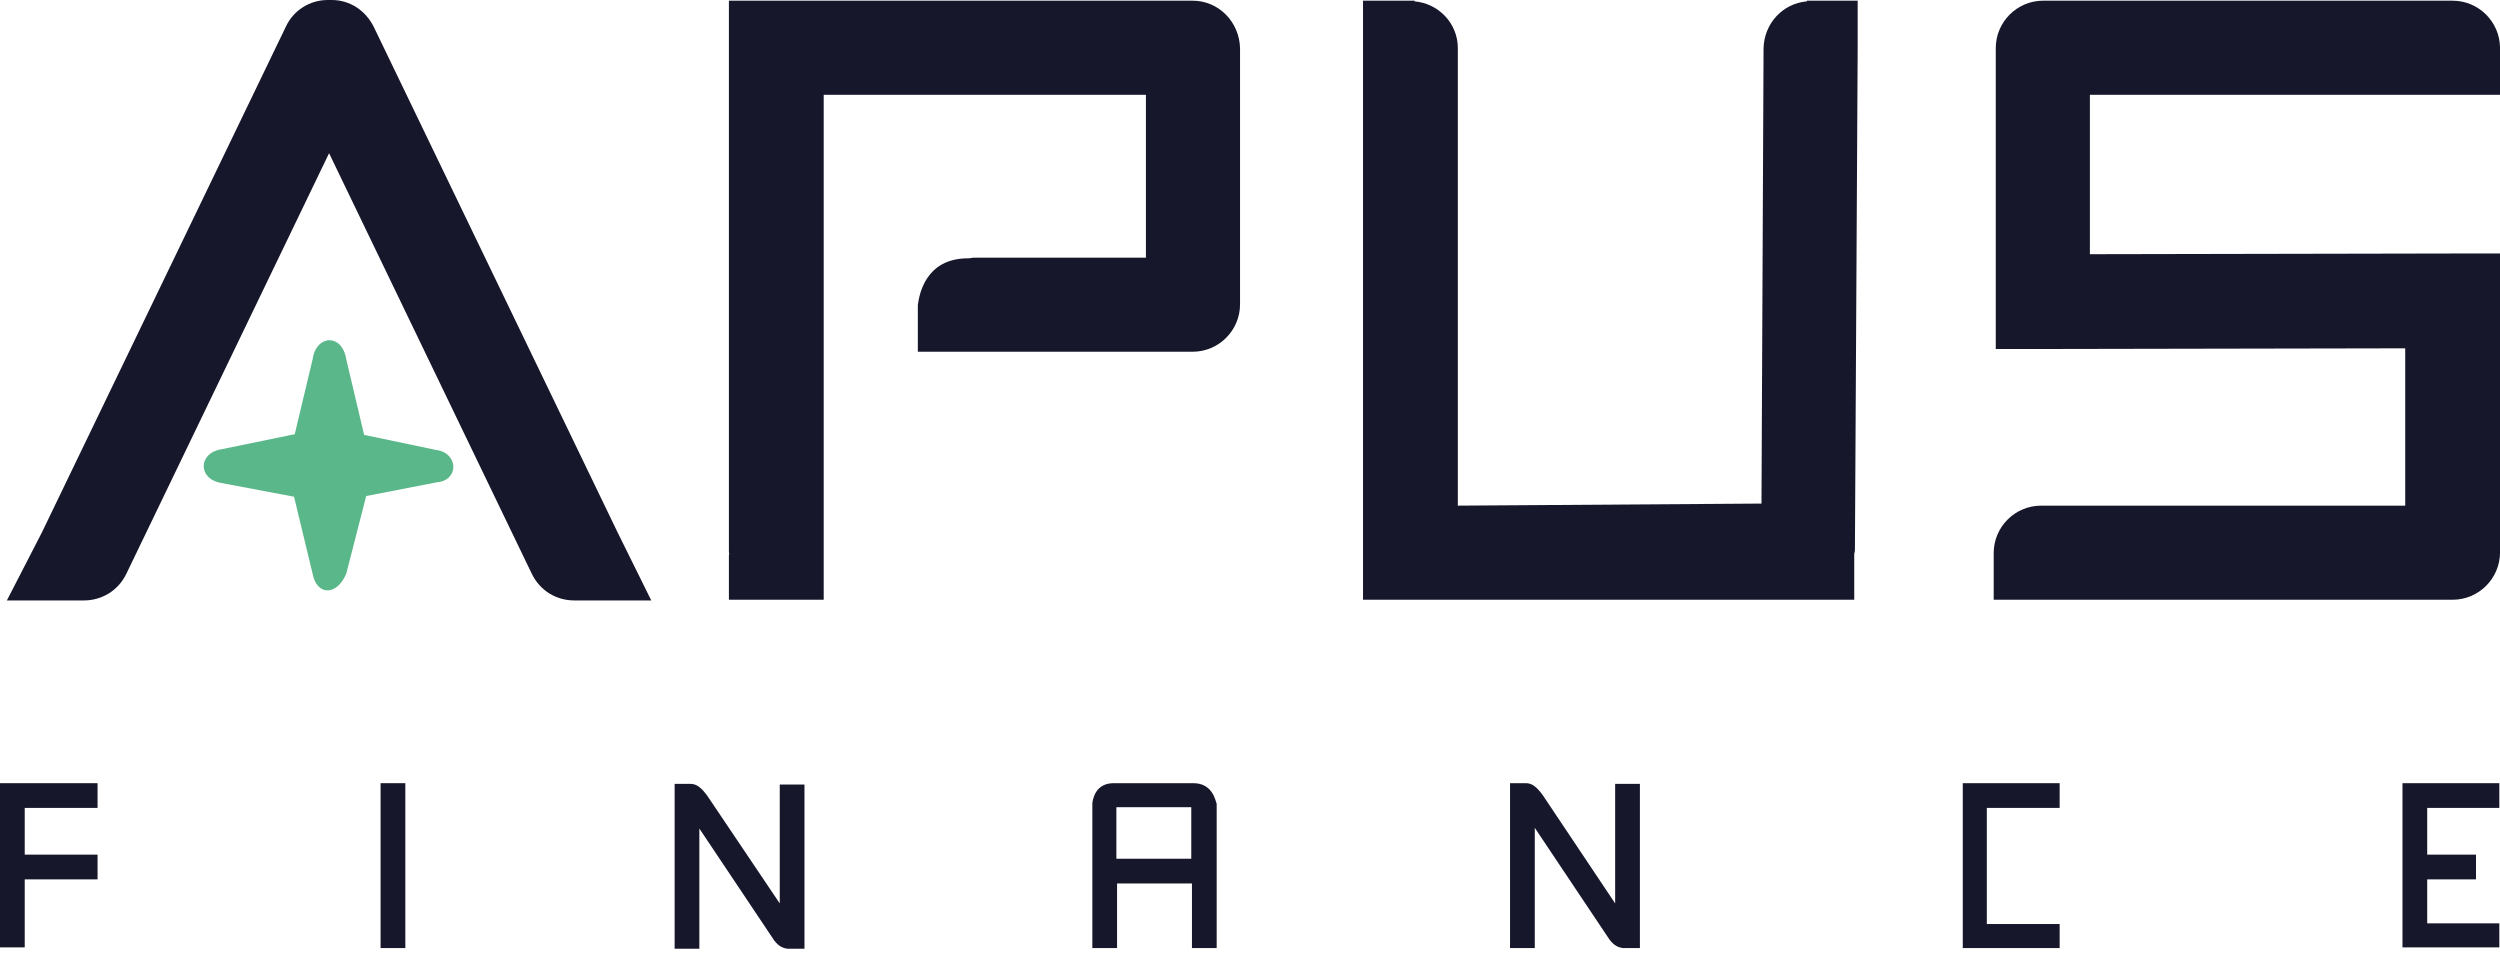
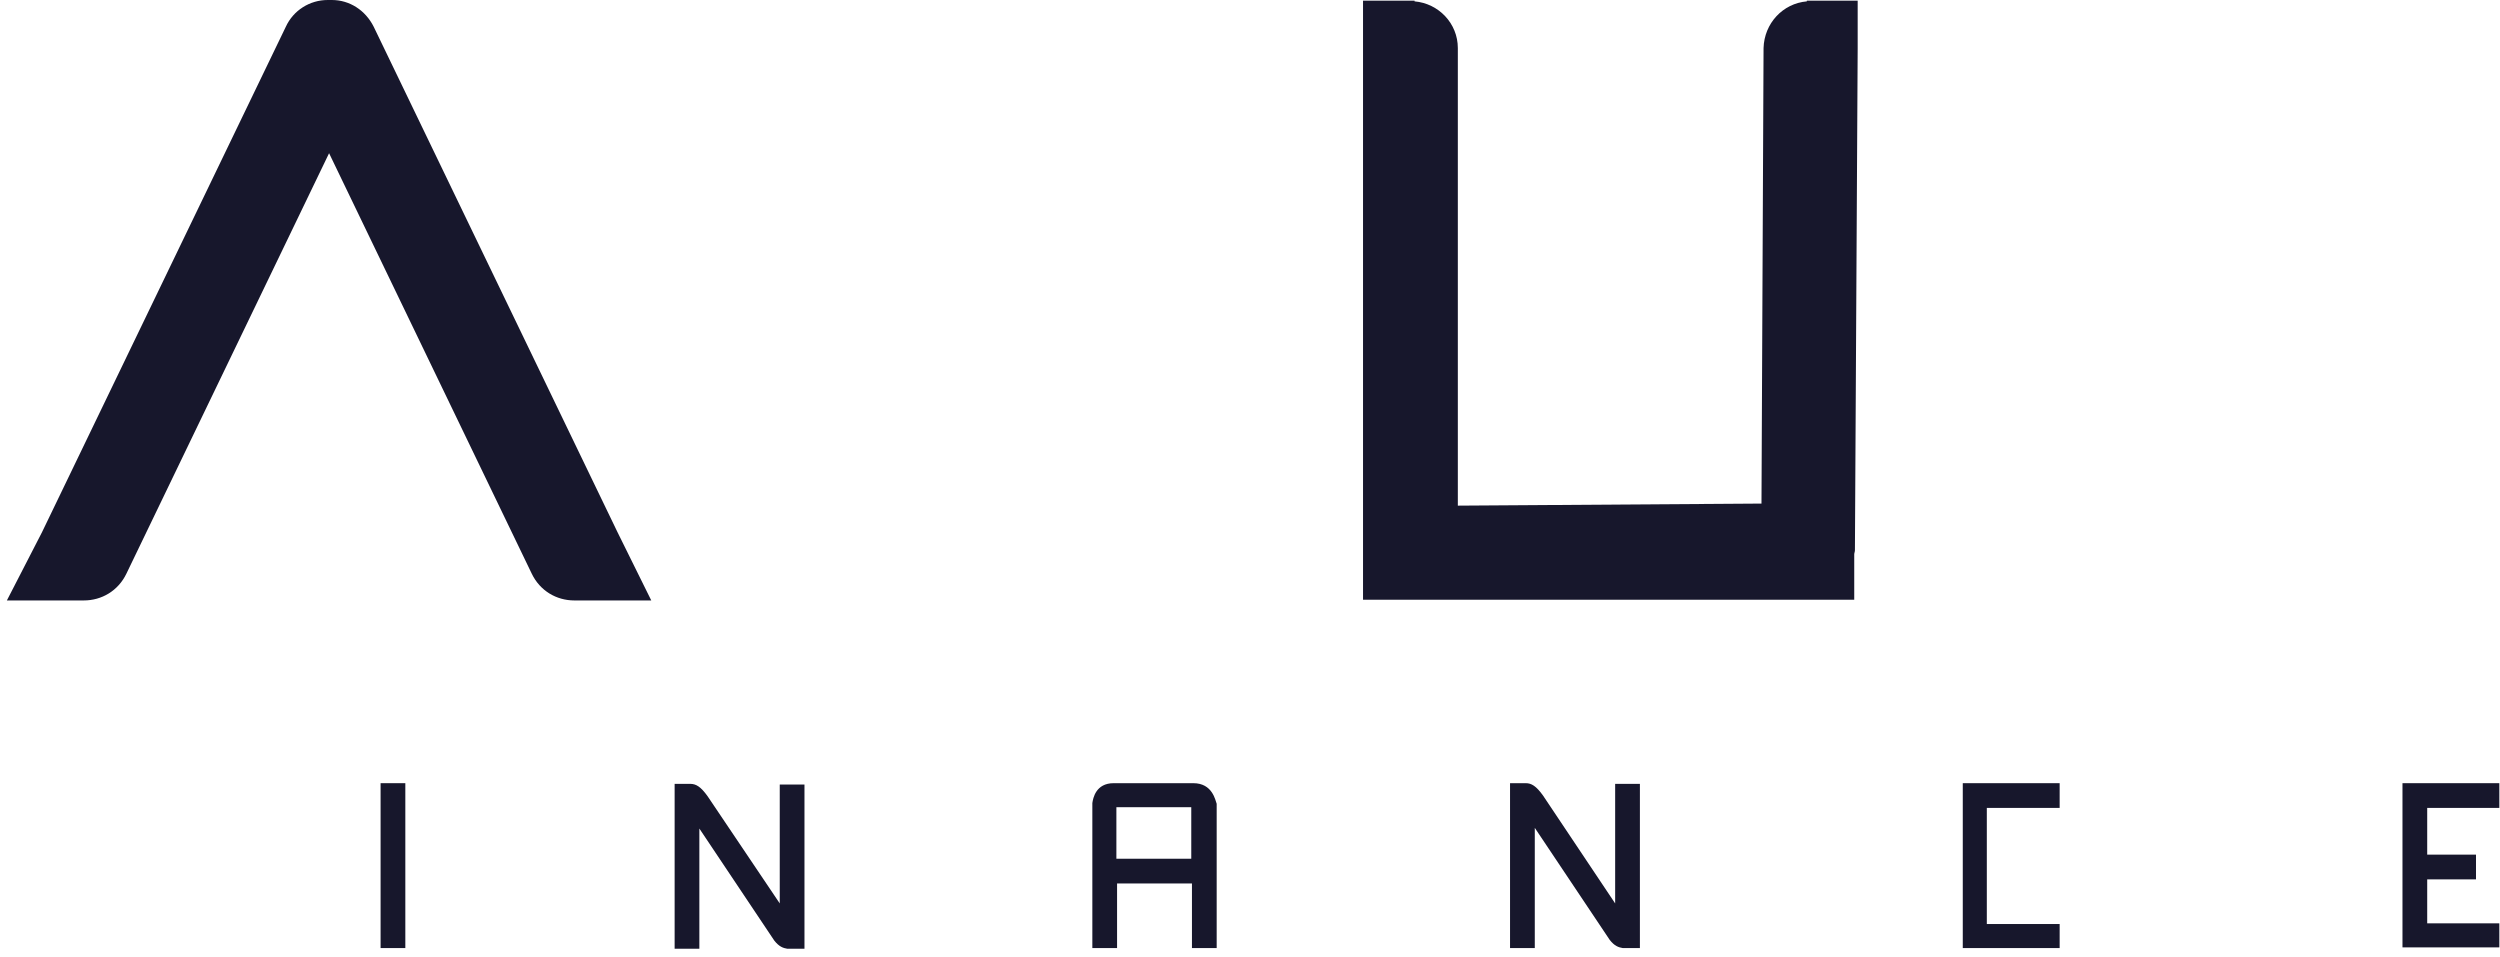
<svg xmlns="http://www.w3.org/2000/svg" width="128" height="49" viewBox="0 0 128 49" fill="none">
  <path d="M31.622 27.26L19.135 1.372C18.713 0.528 17.904 0 16.989 0C16.954 0 16.919 0 16.884 0C16.849 0 16.813 0 16.778 0C15.864 0 15.019 0.528 14.633 1.372L2.145 27.26L0.352 30.743H4.221C4.256 30.743 4.256 30.743 4.291 30.743C5.206 30.743 6.05 30.25 6.472 29.371L16.849 7.844V7.879V7.844L27.225 29.371C27.647 30.25 28.491 30.743 29.406 30.743C29.441 30.743 29.441 30.743 29.476 30.743H33.345L31.622 27.26Z" fill="#17172C" />
-   <path d="M22.337 23.04L18.643 22.266L17.729 18.397C17.518 17.06 16.181 17.13 16.005 18.397L15.091 22.231L11.327 23.005C10.166 23.18 10.096 24.517 11.327 24.728L15.055 25.432L16.005 29.371C16.216 30.497 17.236 30.532 17.729 29.371L18.749 25.396L22.372 24.693C23.532 24.587 23.462 23.18 22.337 23.04Z" fill="#59B789" />
  <path d="M95.113 0.035H92.721H92.51V0.07C91.279 0.176 90.329 1.196 90.294 2.462L90.188 25.783L74.641 25.889V2.462C74.641 1.196 73.656 0.176 72.425 0.07V0.035H69.787V2.462V28.28C69.787 28.316 69.787 28.351 69.787 28.386V30.707H72.179H92.545C92.58 30.707 92.58 30.707 92.615 30.707H94.937V28.386C94.937 28.316 94.972 28.245 94.972 28.175L95.113 2.462V0.035Z" fill="#17172C" />
-   <path d="M61.063 0.035H40.521H39.747H37.32V2.462V28.21C37.32 28.28 37.32 28.351 37.355 28.386H37.32V30.707H39.747H42.174V28.28C42.174 28.245 42.174 28.21 42.174 28.175V22.512V18.045V13.226V10.728V4.854H58.671V13.191H49.878C49.772 13.191 49.702 13.226 49.561 13.226C47.38 13.226 47.064 15.09 46.993 15.617V18.009H61.063C62.4 18.009 63.49 16.919 63.49 15.582V2.462C63.455 1.126 62.4 0.035 61.063 0.035Z" fill="#17172C" />
-   <path d="M125.574 4.854H128.001V2.462C128.001 1.126 126.91 0.035 125.574 0.035H104.61C103.273 0.035 102.183 1.126 102.183 2.462V15.442V17.869H104.61L123.147 17.834V25.889H104.504C103.168 25.889 102.077 26.979 102.077 28.316V30.707H104.399C104.434 30.707 104.469 30.707 104.504 30.707H125.574C126.91 30.707 128.001 29.617 128.001 28.28V16.075V15.406V12.979H125.609H125.574L107.002 13.015V4.854H125.574Z" fill="#17172C" />
  <path d="M61.098 40.099H57.018C56.104 40.099 55.963 40.873 55.928 41.119V48.541H57.194V45.235H61.028V48.541H62.294V41.154C62.224 40.978 62.083 40.099 61.098 40.099ZM60.993 43.968H57.159V41.33H60.993V43.968Z" fill="#17172C" />
  <path d="M100.494 40.099V48.506V48.541H103.66H105.454V48.295V47.31H104.469H101.725V41.365H103.66H105.454V40.345V40.099H101.725H100.494Z" fill="#17172C" />
-   <path d="M0 40.099V48.506H1.266V45.024H3.975H4.995V43.933V43.757H3.201H1.266V41.365H3.975H3.94H4.995V40.275V40.099H1.266H0Z" fill="#17172C" />
  <path d="M124.273 40.099H123.007V48.506H124.273H127.966V47.275H126.173H124.273V45.024H125.715H126.771V43.933V43.757H124.977H124.273V41.365H126.173H127.966V40.275V40.099H124.273Z" fill="#17172C" />
  <path d="M20.717 40.099H19.662H19.486V48.541H20.753V41.154V41.119V40.099H20.717Z" fill="#17172C" />
  <path d="M39.923 40.099V41.119V46.255L36.229 40.767C35.878 40.275 35.631 40.134 35.35 40.134H34.541V48.576H35.807V42.421L39.641 48.154C39.888 48.471 40.099 48.541 40.31 48.576H41.189V41.963V40.169H41.048H39.923V40.099Z" fill="#17172C" />
  <path d="M82.696 40.099V41.119V46.255L79.003 40.732C78.651 40.24 78.405 40.099 78.124 40.099H77.314V48.541H78.581V42.386L82.415 48.119C82.661 48.435 82.872 48.506 83.083 48.541H83.963V41.928V40.134H83.822H82.696V40.099Z" fill="#17172C" />
</svg>